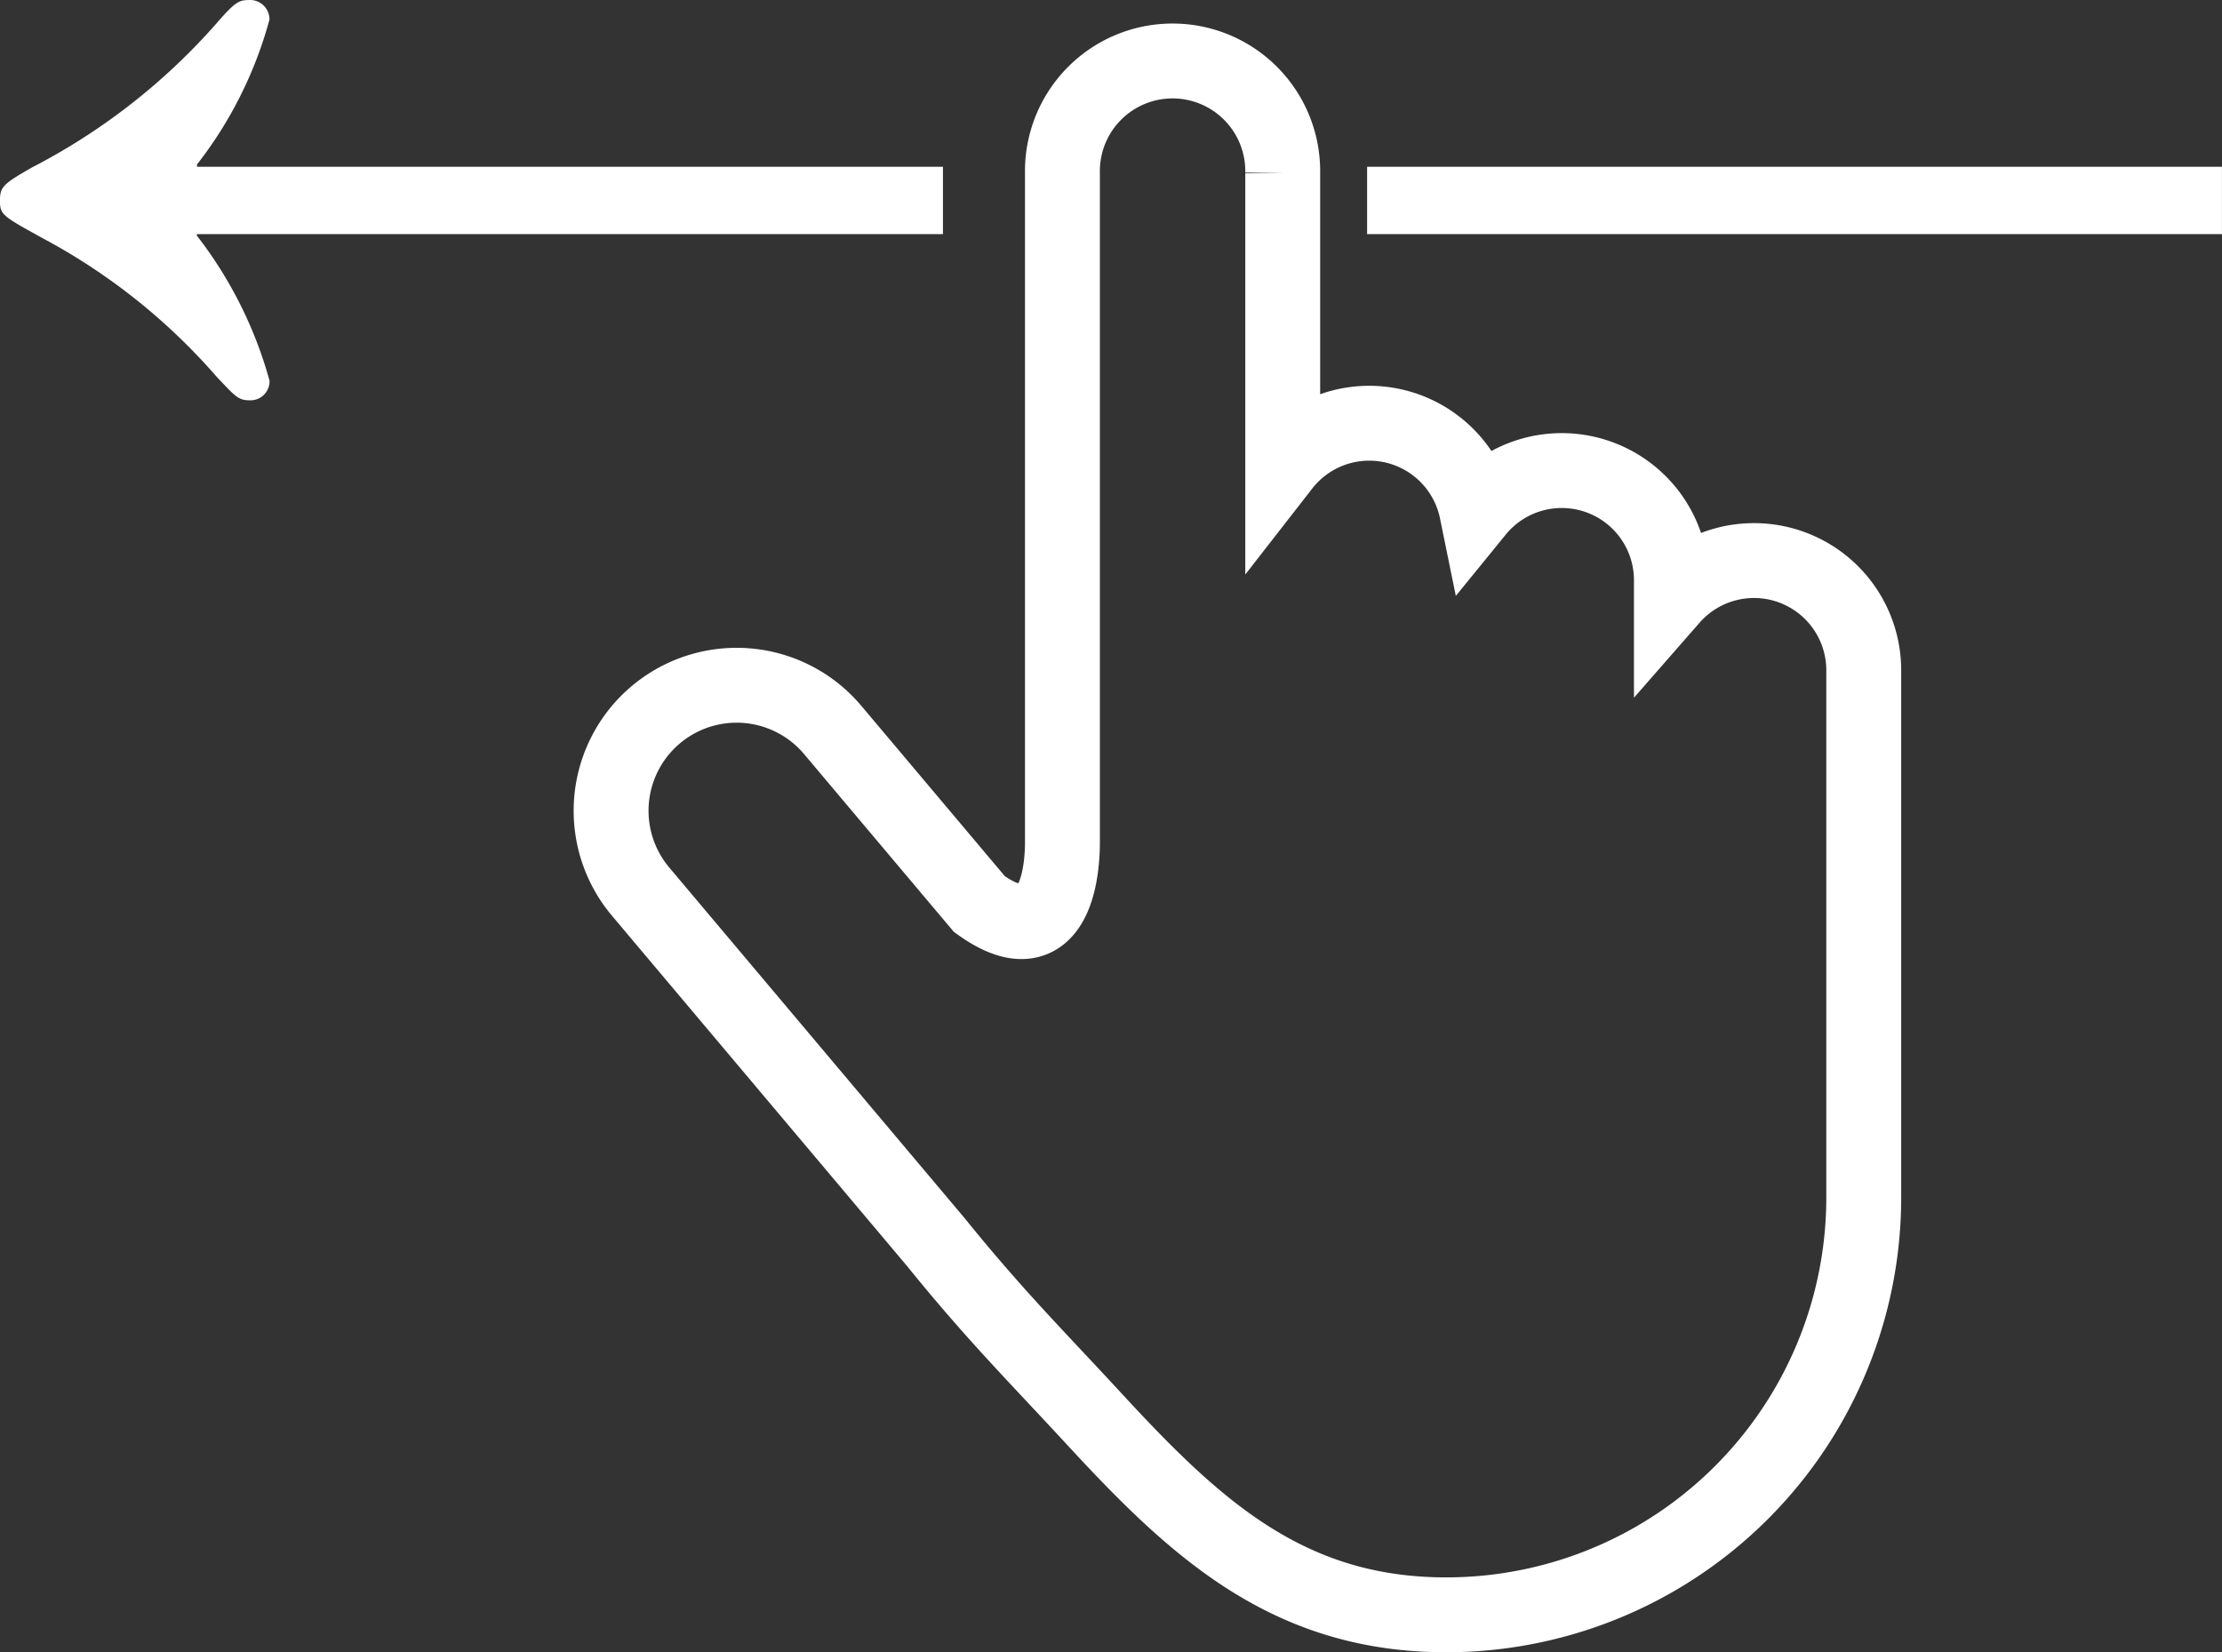
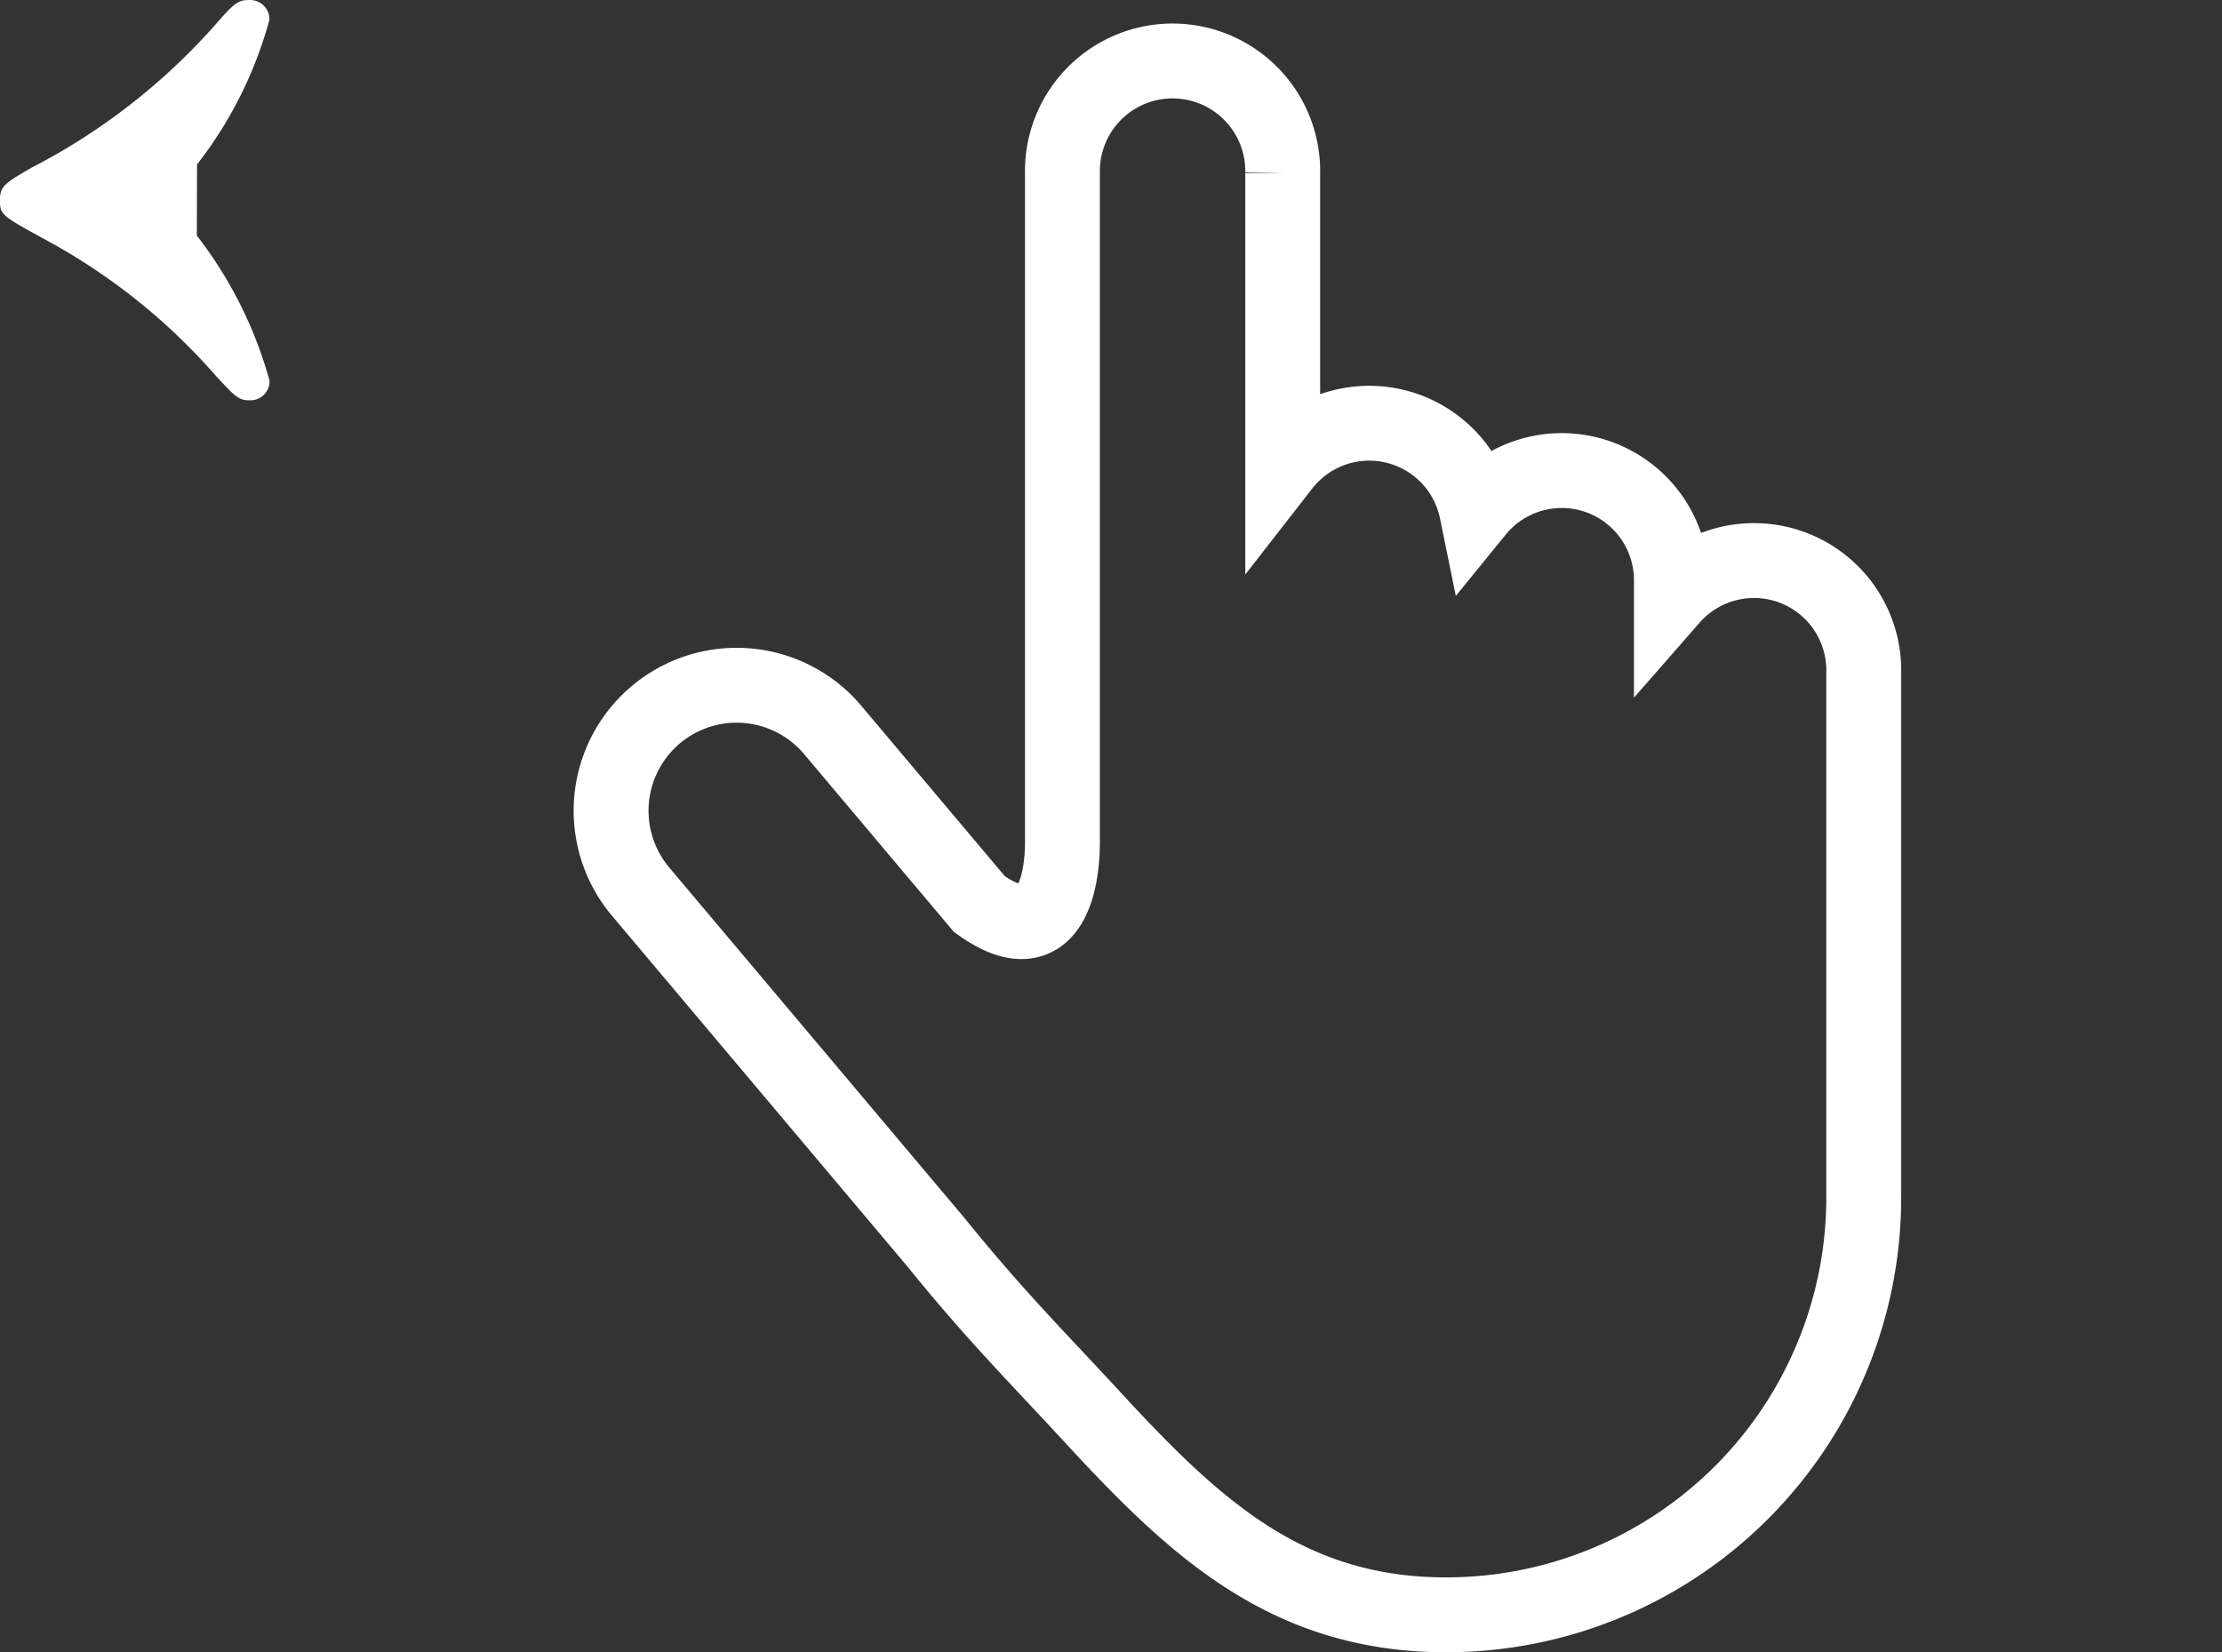
<svg xmlns="http://www.w3.org/2000/svg" width="59.344" height="44.136" viewBox="0 0 59.344 44.136">
  <rect x="0" y="0" width="59.344" height="44.136" fill="#333333" stroke="none" />
  <g id="グループ_153349" data-name="グループ 153349" transform="translate(-157.888 -352.97)">
    <g id="グループ_5248" data-name="グループ 5248" transform="translate(174.211 354.656)">
      <g id="グループ_5247" data-name="グループ 5247" transform="translate(0 0)">
        <g id="指カーソルのアイコン素材_" data-name="指カーソルのアイコン素材。" transform="translate(0 41.449) rotate(-90)">
          <path id="パス_149402" data-name="パス 149402" d="M38.507,12.052H20.649c-1.133,0-3.011-.344-1.666-2.216l4.654-3.92A3.353,3.353,0,0,0,19.318.786L9.945,8.68C8.01,10.244,6.9,11.361,5.267,12.868,2.34,15.567,0,18.045,0,22.3A11.149,11.149,0,0,0,11.149,33.453H25.218a2.931,2.931,0,0,0,1.942-5.137h.459a2.929,2.929,0,0,0,1.867-5.2A2.929,2.929,0,0,0,30.7,17.935h7.81a2.942,2.942,0,1,0,0-5.883Z" transform="translate(0 0)" fill="none" stroke="#fff" stroke-width="2" />
        </g>
      </g>
    </g>
    <g id="グループ_153348" data-name="グループ 153348" transform="translate(155.905 352.97)">
      <path id="パス_60" data-name="パス 60" d="M4.4,5.258A11.157,11.157,0,0,1,.522,7.2.509.509,0,0,1,0,6.678c0-.3.074-.37.633-.894A16.362,16.362,0,0,0,4.322,1.155C4.918.074,4.955,0,5.327,0s.447.074.894.857a16.848,16.848,0,0,0,3.837,4.917c.559.485.633.6.633.857a.519.519,0,0,1-.521.567A10.949,10.949,0,0,1,6.3,5.263Z" transform="translate(1.982 10.693) rotate(-90)" fill="#fff" />
-       <path id="前面オブジェクトで型抜き_1" data-name="前面オブジェクトで型抜き 1" d="M57.359,1.549h-23.2V0h23.2V1.548Zm-34.778,0H0V0H22.581V1.548Z" transform="translate(61.201 6.129) rotate(180)" fill="#fff" stroke="#fff" stroke-linecap="square" stroke-width="0.25" />
    </g>
  </g>
</svg>